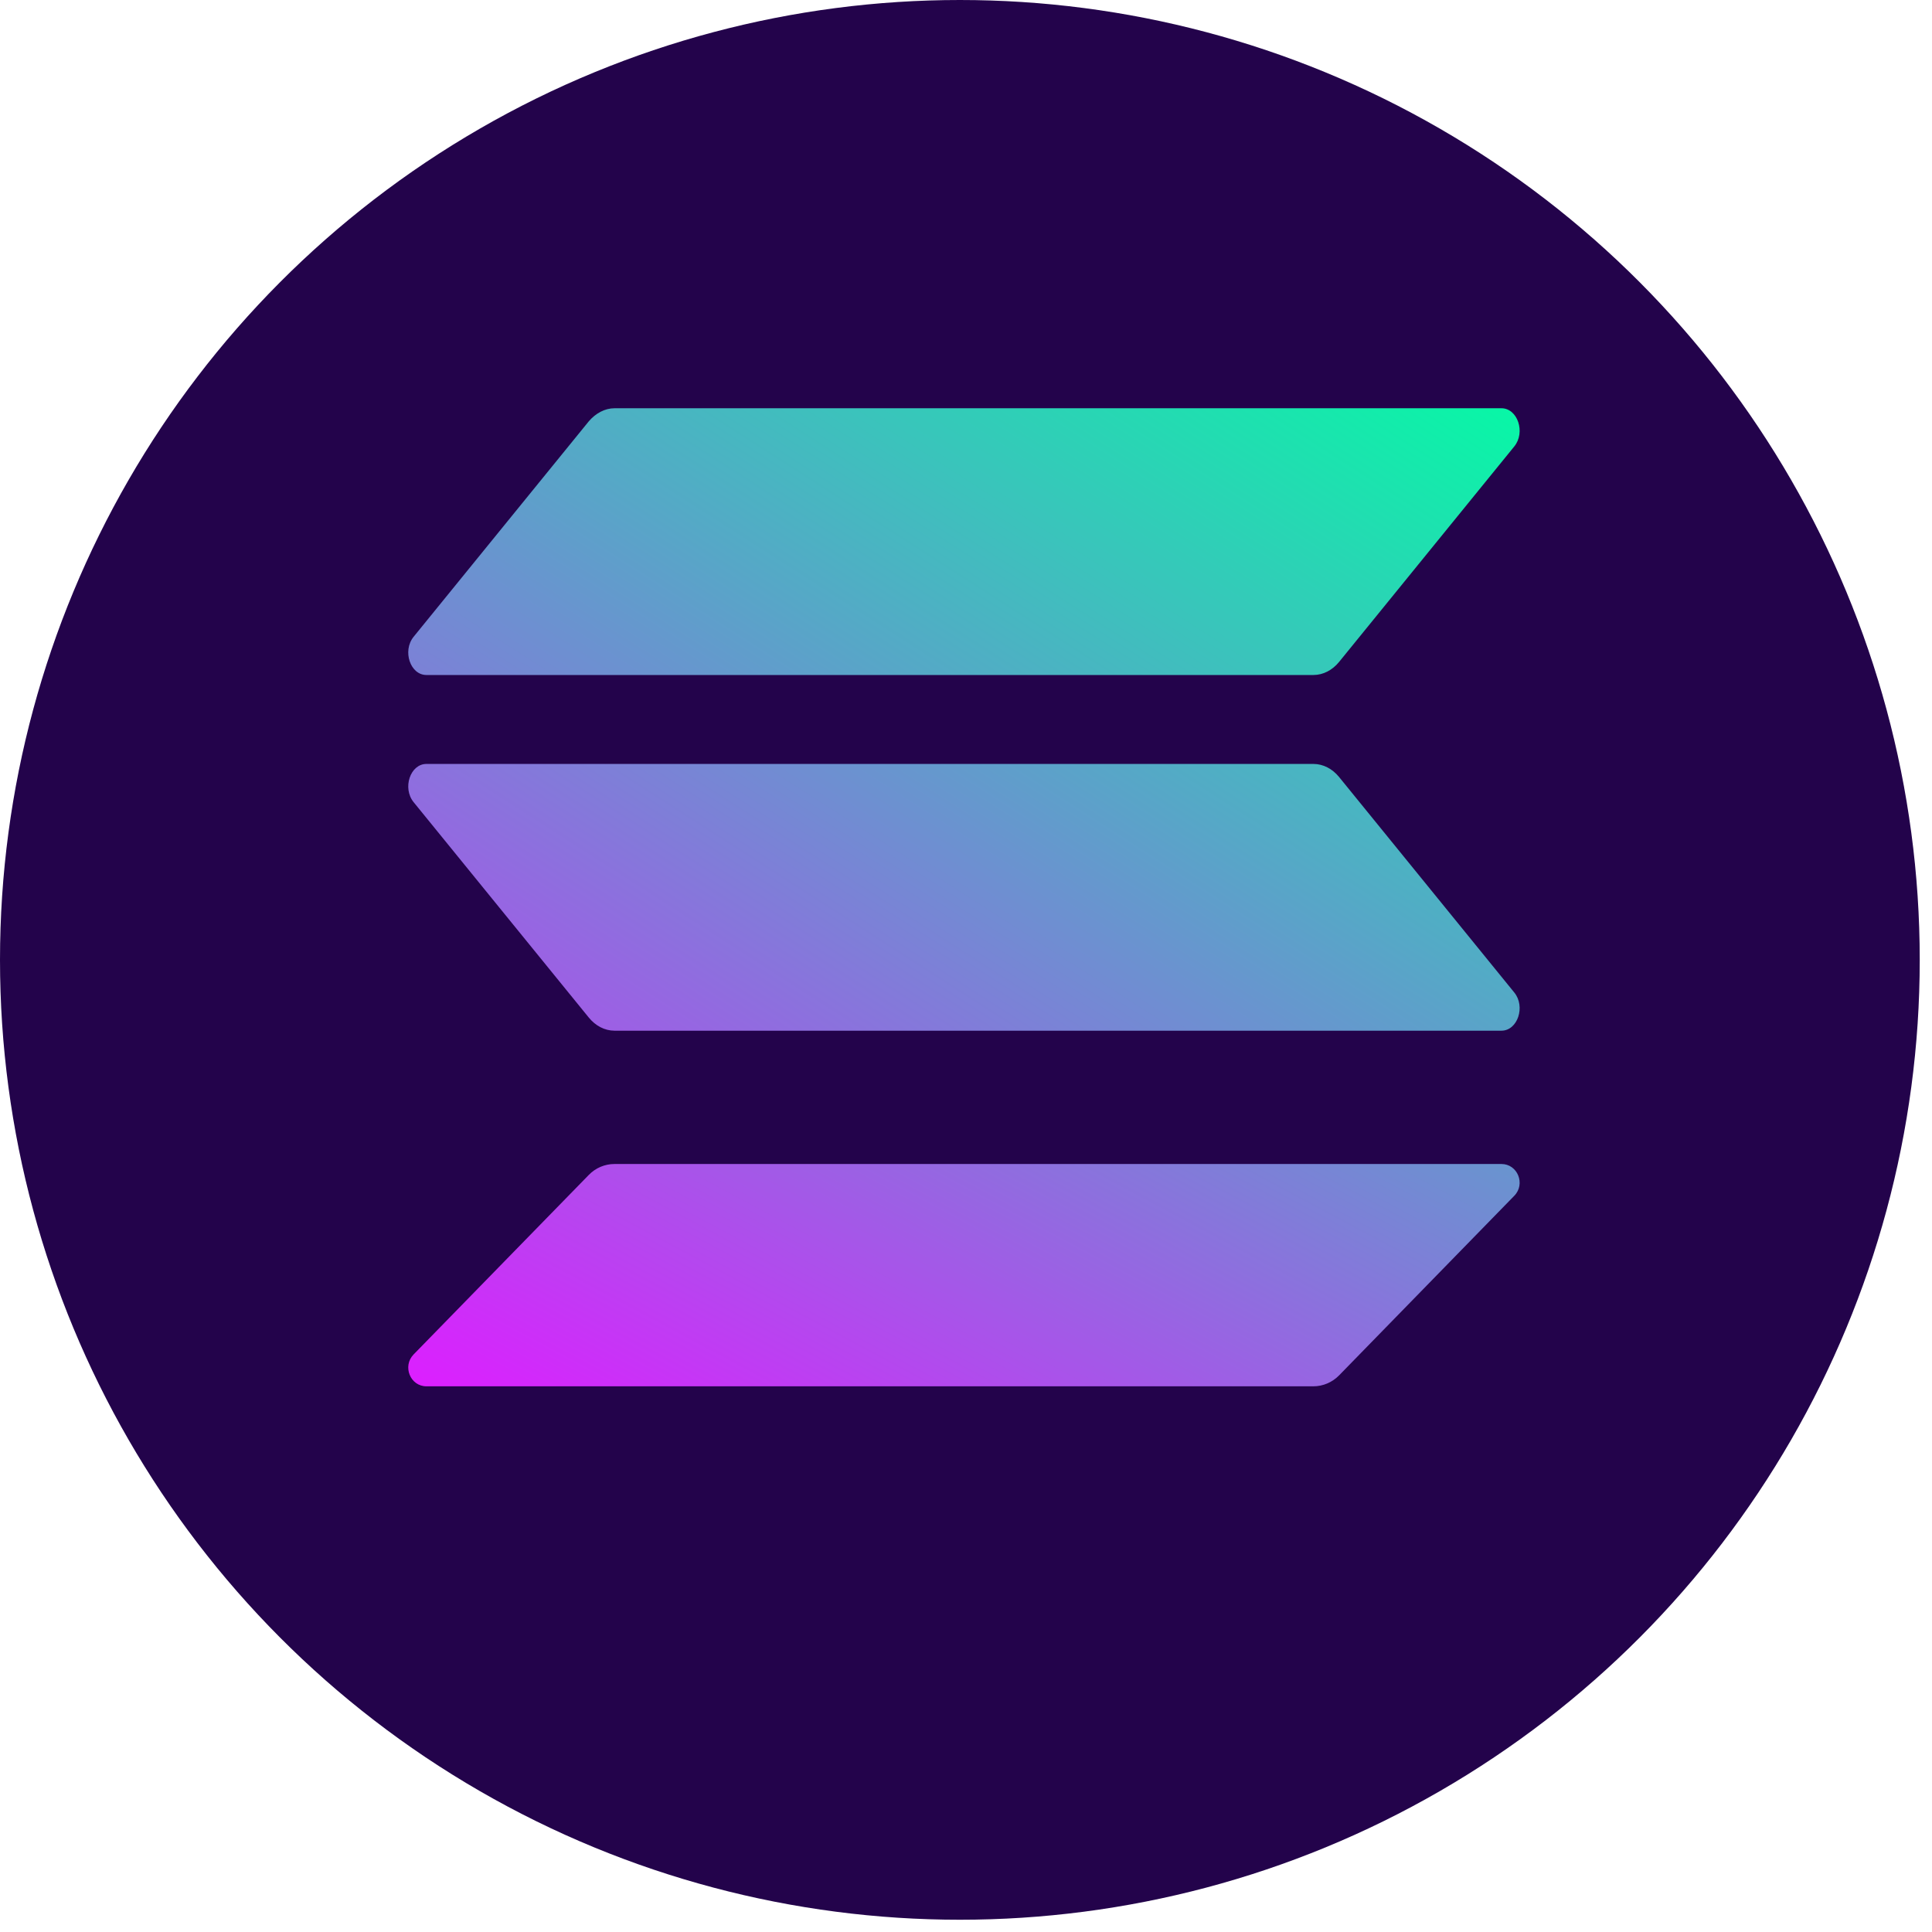
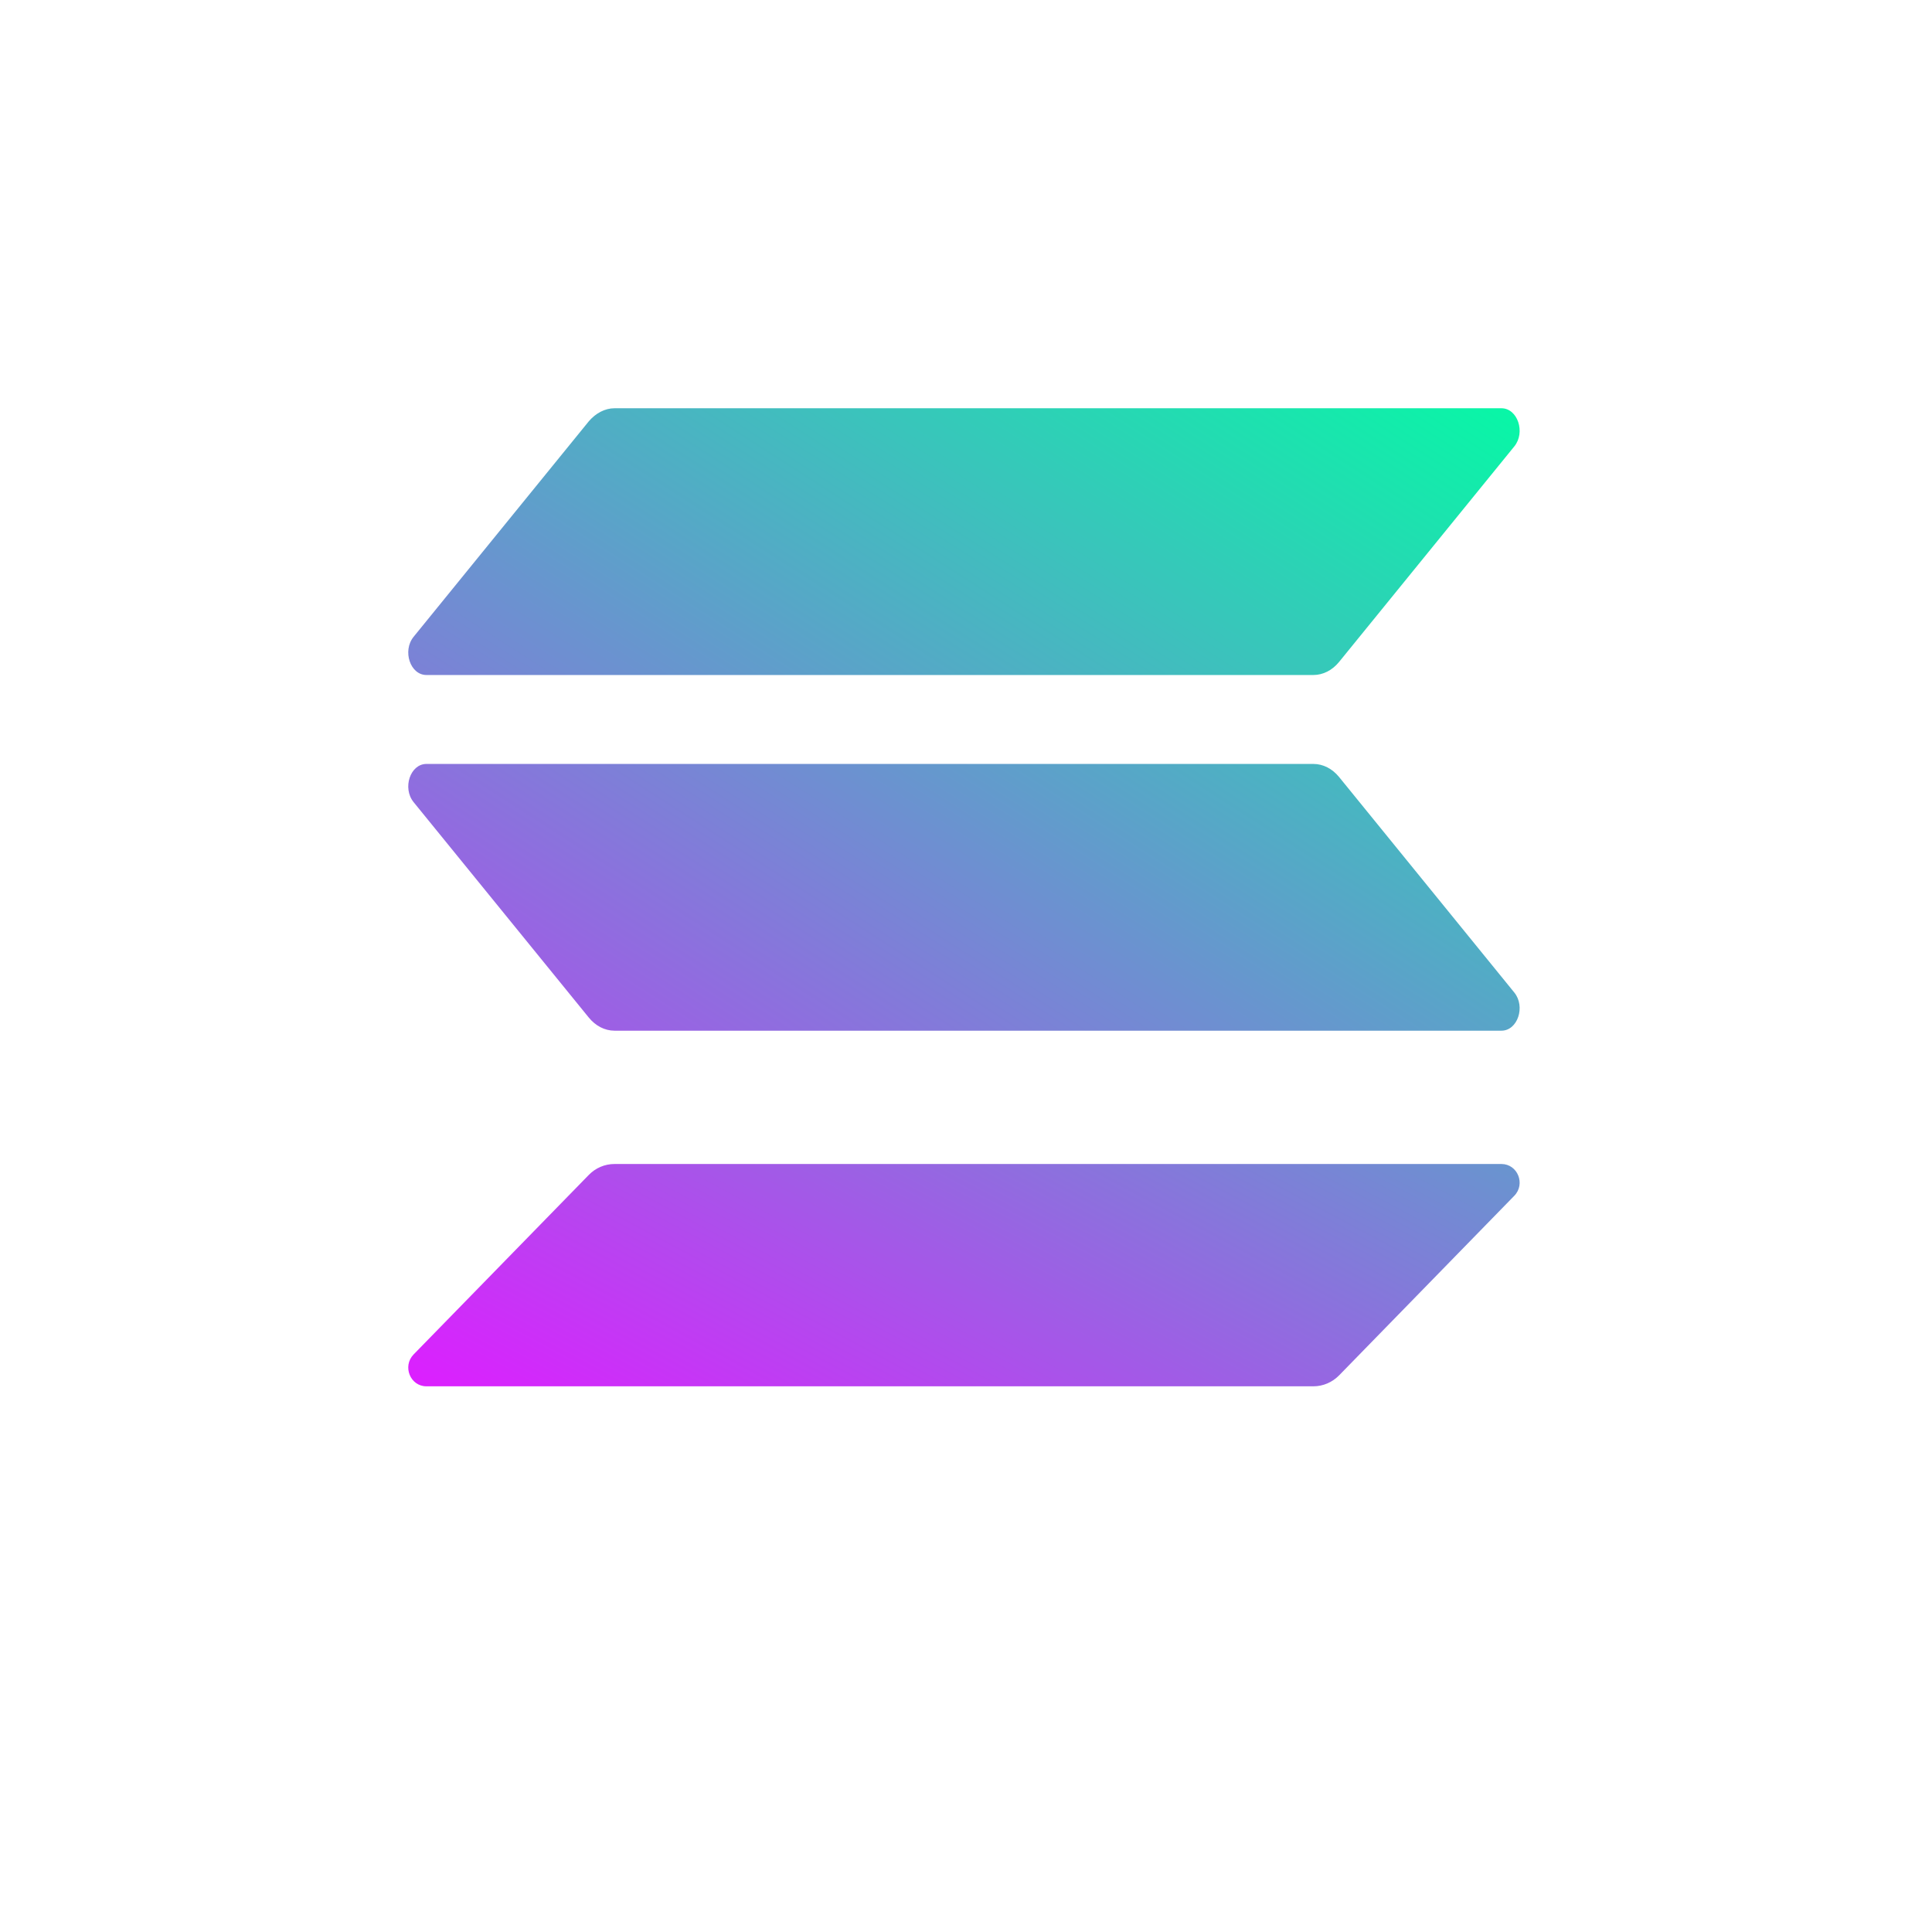
<svg xmlns="http://www.w3.org/2000/svg" width="29" height="29" viewBox="0 0 29 29" fill="none">
-   <circle cx="14.408" cy="14.408" r="14.408" fill="#23034B" />
  <path d="M8.838 17.636C8.939 17.532 9.077 17.472 9.224 17.472H22.537C22.78 17.472 22.902 17.773 22.73 17.949L20.1 20.645C19.999 20.748 19.861 20.809 19.714 20.809H6.401C6.158 20.809 6.037 20.508 6.208 20.331L8.838 17.636Z" fill="url(#paint0_linear_1704_8982)" />
  <path d="M8.838 6.324C8.943 6.201 9.082 6.128 9.224 6.128H22.537C22.78 6.128 22.902 6.49 22.73 6.701L20.1 9.936C19.999 10.06 19.861 10.132 19.714 10.132H6.401C6.158 10.132 6.037 9.771 6.208 9.559L8.838 6.324Z" fill="url(#paint1_linear_1704_8982)" />
  <path d="M20.1 11.663C19.999 11.539 19.861 11.467 19.714 11.467H6.401C6.158 11.467 6.037 11.828 6.208 12.04L8.838 15.274C8.939 15.398 9.077 15.471 9.224 15.471H22.537C22.78 15.471 22.902 15.109 22.73 14.898L20.1 11.663Z" fill="url(#paint2_linear_1704_8982)" />
  <defs>
    <linearGradient id="paint0_linear_1704_8982" x1="21.265" y1="5.796" x2="11.688" y2="23.692" gradientUnits="userSpaceOnUse">
      <stop stop-color="#00FFA3" />
      <stop offset="1" stop-color="#DC1FFF" />
    </linearGradient>
    <linearGradient id="paint1_linear_1704_8982" x1="17.236" y1="1.609" x2="4.675" y2="21.167" gradientUnits="userSpaceOnUse">
      <stop stop-color="#00FFA3" />
      <stop offset="1" stop-color="#DC1FFF" />
    </linearGradient>
    <linearGradient id="paint2_linear_1704_8982" x1="19.238" y1="2.232" x2="6.677" y2="21.791" gradientUnits="userSpaceOnUse">
      <stop stop-color="#00FFA3" />
      <stop offset="1" stop-color="#DC1FFF" />
    </linearGradient>
  </defs>
</svg>